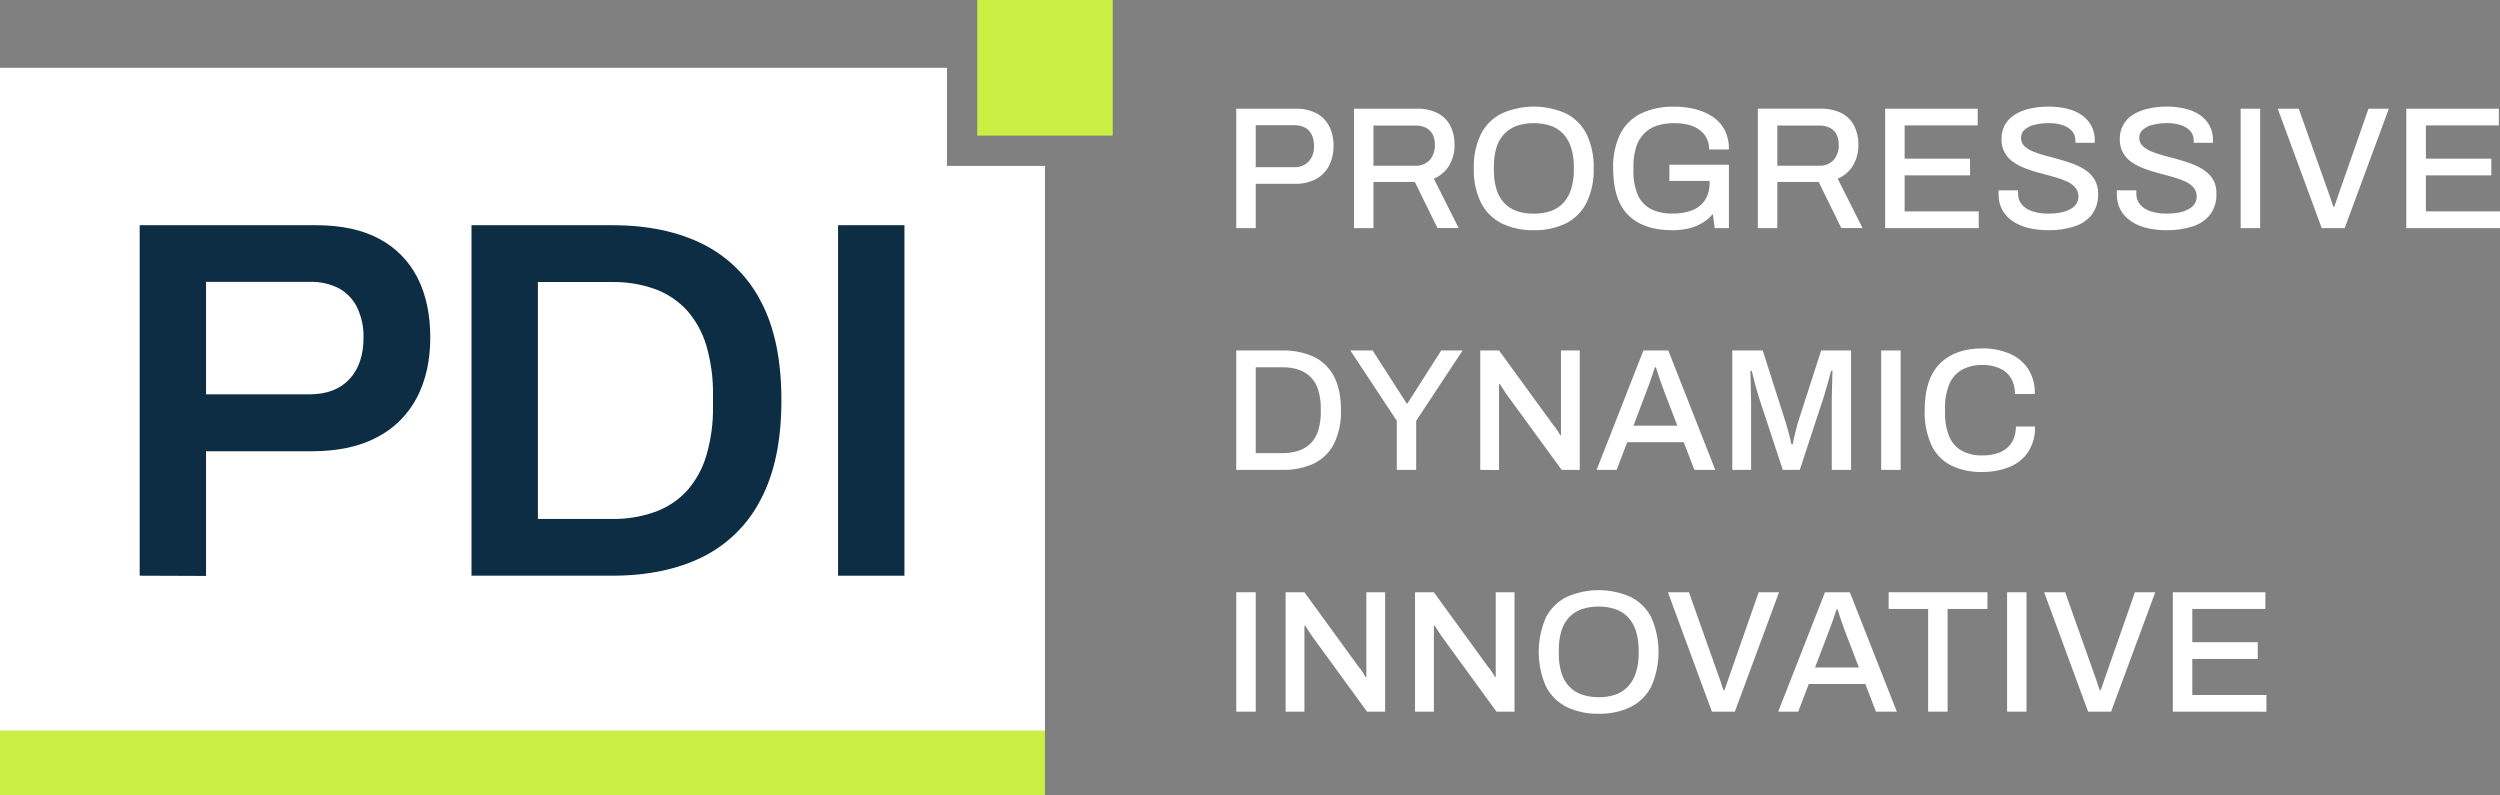
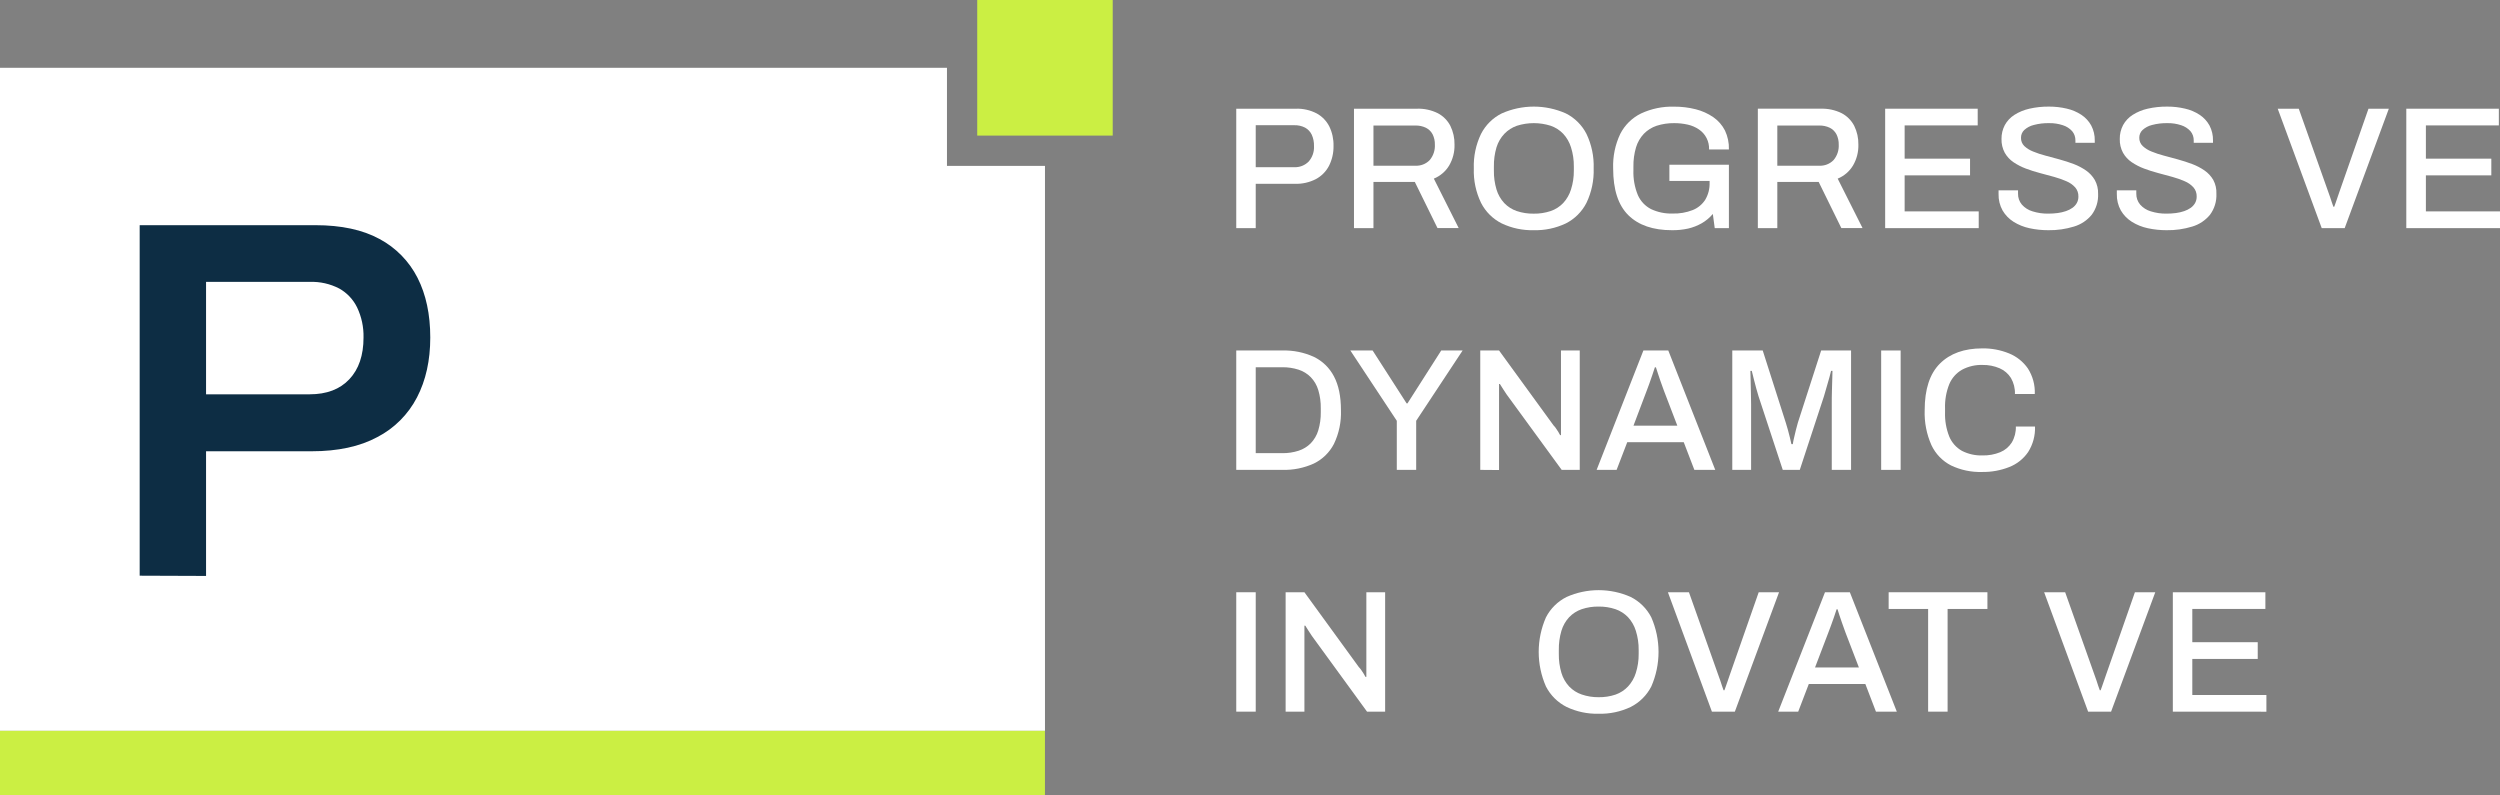
<svg xmlns="http://www.w3.org/2000/svg" width="261" height="83" viewBox="0 0 261 83" fill="none">
  <rect x="0" y="0" width="261" height="83" fill="#808080" stroke="none" />
  <g clip-path="url(#clip0_128_995)">
    <path d="M109.095 17.319V76.301H0V7.078H98.863V17.319H109.095Z" fill="white" />
    <path d="M14.582 60.102V23.509H32.928C35.63 23.509 37.86 23.989 39.618 24.948C41.327 25.858 42.714 27.274 43.589 29.002C44.477 30.746 44.92 32.826 44.92 35.242C44.92 37.625 44.459 39.706 43.536 41.485C42.617 43.264 41.17 44.712 39.393 45.632C37.562 46.619 35.279 47.112 32.543 47.112H21.512V60.128L14.582 60.102ZM21.512 41.166H32.33C34.105 41.166 35.486 40.641 36.472 39.593C37.459 38.544 37.952 37.094 37.952 35.242C37.978 34.156 37.749 33.079 37.283 32.097C36.877 31.264 36.227 30.575 35.419 30.122C34.465 29.627 33.4 29.389 32.327 29.429H21.512V41.166Z" fill="#0D2D44" />
-     <path d="M49.226 60.102V23.509H63.884C67.579 23.509 70.741 24.166 73.371 25.481C75.984 26.782 78.113 28.885 79.446 31.484C80.87 34.167 81.581 37.608 81.579 41.805C81.579 45.967 80.868 49.398 79.446 52.099C78.124 54.709 75.998 56.823 73.383 58.129C70.751 59.444 67.589 60.102 63.896 60.102H49.226ZM56.156 54.178H63.884C65.427 54.206 66.962 53.953 68.415 53.432C69.676 52.974 70.809 52.221 71.72 51.235C72.656 50.171 73.347 48.914 73.744 47.553C74.233 45.883 74.466 44.147 74.436 42.406V41.287C74.468 39.528 74.235 37.775 73.744 36.086C73.346 34.726 72.655 33.469 71.72 32.405C70.809 31.415 69.676 30.655 68.415 30.19C66.962 29.669 65.427 29.416 63.884 29.444H56.156V54.178Z" fill="#0D2D44" />
-     <path d="M87.494 60.102V23.509H94.424V60.102H87.494Z" fill="#0D2D44" />
    <path d="M116.167 0H102.023V14.156H116.167V0Z" fill="#CBEF43" />
    <path d="M109.092 76.301H0V83H109.092V76.301Z" fill="#CBEF43" />
    <path d="M129.065 23.817V11.349H135.279C136.04 11.322 136.796 11.494 137.471 11.846C138.031 12.155 138.485 12.624 138.776 13.194C139.086 13.829 139.238 14.53 139.22 15.237C139.233 15.956 139.072 16.667 138.75 17.31C138.442 17.901 137.964 18.385 137.377 18.699C136.701 19.045 135.949 19.215 135.19 19.191H131.098V23.817H129.065ZM131.098 17.455H135.11C135.391 17.469 135.671 17.423 135.932 17.321C136.194 17.219 136.431 17.063 136.628 16.863C137.017 16.417 137.216 15.837 137.181 15.246C137.194 14.838 137.113 14.433 136.945 14.061C136.797 13.751 136.556 13.494 136.255 13.327C135.902 13.146 135.507 13.058 135.11 13.072H131.098V17.455Z" fill="white" />
    <path d="M141.356 23.817V11.349H147.914C148.673 11.321 149.428 11.483 150.109 11.82C150.669 12.115 151.126 12.575 151.417 13.137C151.717 13.749 151.866 14.423 151.852 15.104C151.871 15.869 151.676 16.624 151.29 17.284C150.918 17.899 150.358 18.378 149.692 18.649L152.287 23.811H150.074L147.706 18.992H143.389V23.817H141.356ZM143.389 17.301H147.748C148.028 17.317 148.309 17.273 148.571 17.17C148.833 17.068 149.07 16.911 149.266 16.709C149.641 16.261 149.832 15.688 149.801 15.104C149.812 14.73 149.731 14.358 149.565 14.023C149.411 13.73 149.17 13.492 148.875 13.342C148.524 13.174 148.137 13.092 147.748 13.105H143.389V17.301Z" fill="white" />
    <path d="M160.113 24.033C158.963 24.061 157.822 23.819 156.782 23.325C155.852 22.859 155.095 22.108 154.622 21.181C154.082 20.06 153.823 18.826 153.867 17.583C153.822 16.337 154.081 15.098 154.622 13.975C155.095 13.051 155.852 12.303 156.782 11.84C157.835 11.371 158.975 11.129 160.128 11.129C161.281 11.129 162.421 11.371 163.475 11.84C164.4 12.306 165.153 13.053 165.626 13.975C166.165 15.099 166.422 16.337 166.378 17.583C166.421 18.825 166.163 20.06 165.626 21.181C165.154 22.105 164.401 22.856 163.475 23.325C162.425 23.822 161.274 24.064 160.113 24.033ZM160.113 22.306C160.716 22.317 161.317 22.224 161.889 22.034C162.386 21.865 162.834 21.578 163.197 21.199C163.572 20.793 163.851 20.308 164.013 19.78C164.217 19.14 164.317 18.471 164.309 17.799V17.399C164.319 16.715 164.219 16.034 164.013 15.382C163.851 14.854 163.572 14.369 163.197 13.964C162.833 13.585 162.385 13.299 161.889 13.128C160.743 12.765 159.513 12.765 158.368 13.128C157.872 13.3 157.424 13.586 157.06 13.964C156.679 14.367 156.397 14.852 156.234 15.382C156.041 16.037 155.95 16.717 155.962 17.399V17.799C155.951 18.469 156.043 19.137 156.234 19.78C156.391 20.309 156.667 20.794 157.042 21.199C157.404 21.578 157.853 21.865 158.35 22.034C158.918 22.224 159.514 22.316 160.113 22.306Z" fill="white" />
    <path d="M174.55 24.033C172.578 24.033 171.062 23.512 170.002 22.469C168.943 21.427 168.413 19.798 168.413 17.583C168.368 16.338 168.622 15.101 169.156 13.976C169.63 13.049 170.391 12.302 171.325 11.846C172.404 11.344 173.586 11.1 174.775 11.135C175.537 11.13 176.297 11.221 177.036 11.408C177.691 11.572 178.313 11.852 178.871 12.234C179.385 12.59 179.803 13.069 180.087 13.626C180.378 14.243 180.519 14.92 180.498 15.601H178.427C178.443 15.191 178.353 14.784 178.168 14.418C177.982 14.052 177.705 13.739 177.364 13.511C177.012 13.271 176.617 13.102 176.202 13.01C175.74 12.906 175.269 12.855 174.796 12.856C174.171 12.847 173.548 12.939 172.953 13.129C172.449 13.297 171.993 13.584 171.621 13.964C171.242 14.367 170.961 14.852 170.801 15.382C170.609 16.037 170.517 16.717 170.529 17.399V17.769C170.497 18.659 170.655 19.546 170.994 20.369C171.271 21.002 171.758 21.518 172.373 21.832C173.074 22.16 173.842 22.318 174.616 22.294C175.335 22.315 176.051 22.192 176.722 21.93C177.26 21.715 177.717 21.337 178.03 20.849C178.346 20.312 178.503 19.696 178.483 19.072V18.889H174.284V17.201H180.498V23.817H179.018L178.82 22.336C178.493 22.727 178.099 23.056 177.657 23.31C177.212 23.562 176.733 23.749 176.234 23.864C175.681 23.984 175.116 24.041 174.55 24.033Z" fill="white" />
    <path d="M183.519 23.817V11.348H190.073C190.834 11.321 191.589 11.482 192.272 11.819C192.832 12.115 193.288 12.575 193.58 13.137C193.88 13.748 194.029 14.423 194.015 15.104C194.034 15.868 193.839 16.623 193.452 17.283C193.081 17.899 192.52 18.378 191.854 18.649L194.45 23.811H192.236L189.869 18.992H185.552V23.817H183.519ZM185.552 17.301H189.91C190.191 17.317 190.472 17.272 190.734 17.17C190.996 17.068 191.233 16.911 191.428 16.709C191.804 16.261 191.995 15.687 191.964 15.104C191.975 14.729 191.893 14.358 191.727 14.023C191.574 13.73 191.333 13.492 191.038 13.342C190.686 13.174 190.3 13.093 189.91 13.105H185.552V17.301Z" fill="white" />
    <path d="M196.811 23.817V11.349H206.472V13.093H198.844V16.564H205.673V18.308H198.844V22.069H206.578V23.817H196.811Z" fill="white" />
    <path d="M213.843 24.033C213.183 24.035 212.525 23.966 211.881 23.826C211.29 23.701 210.725 23.474 210.212 23.153C209.741 22.856 209.348 22.45 209.067 21.969C208.777 21.444 208.633 20.851 208.65 20.251C208.65 20.177 208.65 20.109 208.65 20.041C208.65 19.973 208.65 19.916 208.65 19.869H210.683C210.683 19.904 210.683 19.961 210.683 20.032C210.683 20.103 210.683 20.165 210.683 20.212C210.671 20.631 210.813 21.038 211.082 21.359C211.381 21.695 211.768 21.941 212.2 22.066C212.732 22.233 213.286 22.313 213.843 22.303C214.17 22.304 214.497 22.283 214.822 22.241C215.116 22.203 215.406 22.135 215.686 22.04C215.928 21.959 216.158 21.843 216.367 21.696C216.553 21.565 216.707 21.394 216.819 21.196C216.932 20.99 216.989 20.758 216.985 20.523C216.998 20.171 216.878 19.828 216.648 19.561C216.395 19.285 216.085 19.068 215.739 18.924C215.322 18.742 214.892 18.589 214.452 18.468C213.973 18.336 213.48 18.203 212.973 18.068C212.472 17.937 211.978 17.78 211.493 17.597C211.04 17.427 210.608 17.204 210.206 16.934C209.832 16.68 209.521 16.344 209.298 15.951C209.06 15.509 208.943 15.013 208.957 14.511C208.948 14.005 209.067 13.505 209.304 13.057C209.542 12.625 209.885 12.26 210.301 11.994C210.781 11.692 211.31 11.473 211.863 11.349C212.537 11.195 213.226 11.122 213.917 11.129C214.54 11.127 215.162 11.197 215.769 11.34C216.312 11.462 216.828 11.68 217.293 11.985C217.719 12.266 218.072 12.646 218.32 13.093C218.579 13.585 218.708 14.136 218.693 14.692V14.911H216.674V14.674C216.684 14.316 216.562 13.966 216.331 13.691C216.07 13.404 215.737 13.192 215.367 13.075C214.905 12.921 214.421 12.847 213.934 12.856C213.39 12.844 212.846 12.909 212.319 13.049C211.95 13.138 211.609 13.32 211.328 13.576C211.219 13.68 211.133 13.806 211.076 13.945C211.018 14.084 210.99 14.234 210.993 14.384C210.987 14.544 211.015 14.703 211.074 14.851C211.133 15 211.223 15.134 211.336 15.246C211.603 15.493 211.914 15.687 212.254 15.818C212.674 15.99 213.105 16.133 213.544 16.247L215.023 16.647C215.526 16.786 216.015 16.943 216.503 17.127C216.954 17.299 217.383 17.524 217.781 17.799C218.155 18.059 218.468 18.398 218.698 18.791C218.939 19.234 219.058 19.732 219.042 20.236C219.077 21.021 218.841 21.794 218.373 22.425C217.894 23.008 217.252 23.435 216.529 23.651C215.66 23.919 214.753 24.048 213.843 24.033Z" fill="white" />
    <path d="M226.191 24.033C225.531 24.035 224.873 23.966 224.229 23.826C223.637 23.701 223.072 23.474 222.56 23.153C222.089 22.856 221.696 22.45 221.415 21.969C221.125 21.444 220.981 20.851 220.997 20.251C220.997 20.177 220.997 20.109 220.997 20.041C220.997 19.973 220.997 19.916 220.997 19.869H223.03C223.03 19.904 223.03 19.961 223.03 20.032C223.03 20.103 223.03 20.165 223.03 20.212C223.019 20.631 223.161 21.038 223.43 21.358C223.728 21.695 224.116 21.941 224.548 22.066C225.079 22.233 225.634 22.313 226.191 22.303C226.518 22.304 226.845 22.283 227.17 22.241C227.464 22.203 227.753 22.135 228.034 22.04C228.276 21.958 228.505 21.842 228.715 21.696C228.9 21.564 229.054 21.393 229.167 21.196C229.28 20.99 229.337 20.758 229.333 20.523C229.346 20.171 229.226 19.827 228.996 19.561C228.743 19.285 228.433 19.068 228.087 18.924C227.669 18.741 227.238 18.589 226.797 18.468C226.322 18.336 225.829 18.203 225.318 18.068C224.817 17.937 224.323 17.78 223.838 17.597C223.385 17.427 222.953 17.205 222.551 16.934C222.176 16.681 221.865 16.345 221.643 15.951C221.406 15.509 221.289 15.013 221.305 14.511C221.295 14.005 221.415 13.505 221.651 13.057C221.889 12.624 222.232 12.259 222.649 11.994C223.129 11.691 223.657 11.473 224.211 11.348C224.884 11.196 225.572 11.122 226.262 11.129C226.885 11.126 227.507 11.197 228.114 11.34C228.657 11.461 229.175 11.68 229.641 11.985C230.067 12.266 230.419 12.646 230.667 13.093C230.925 13.586 231.052 14.136 231.037 14.692V14.911H229.025V14.674C229.035 14.316 228.913 13.966 228.682 13.691C228.42 13.405 228.087 13.193 227.717 13.075C227.256 12.921 226.772 12.847 226.285 12.856C225.739 12.845 225.195 12.909 224.667 13.049C224.298 13.139 223.959 13.32 223.678 13.576C223.569 13.68 223.483 13.805 223.425 13.945C223.367 14.084 223.338 14.233 223.341 14.384C223.337 14.545 223.367 14.704 223.429 14.853C223.491 15.001 223.583 15.135 223.699 15.246C223.965 15.493 224.277 15.687 224.616 15.818C225.036 15.99 225.467 16.133 225.906 16.247L227.386 16.647C227.887 16.785 228.38 16.945 228.865 17.127C229.32 17.297 229.753 17.523 230.153 17.799C230.528 18.058 230.841 18.396 231.07 18.791C231.305 19.235 231.416 19.734 231.392 20.236C231.427 21.021 231.19 21.794 230.721 22.425C230.242 23.008 229.6 23.435 228.877 23.651C228.007 23.919 227.101 24.048 226.191 24.033Z" fill="white" />
-     <path d="M233.925 23.817V11.349H235.958V23.817H233.925Z" fill="white" />
    <path d="M242.388 23.817L237.793 11.349H239.991L243.077 20.053C243.137 20.198 243.199 20.369 243.258 20.562C243.317 20.755 243.379 20.941 243.441 21.116C243.504 21.291 243.554 21.448 243.604 21.581H243.696L243.859 21.125C243.918 20.956 243.98 20.781 244.039 20.598L244.22 20.07L247.27 11.349H249.395L244.785 23.817H242.388Z" fill="white" />
    <path d="M251.218 23.817V11.349H260.879V13.093H253.262V16.564H260.094V18.308H253.262V22.069H261V23.817H251.218Z" fill="white" />
    <path d="M129.065 49.055V36.59H133.876C135.008 36.559 136.132 36.785 137.164 37.253C138.064 37.687 138.8 38.401 139.262 39.288C139.751 40.204 139.995 41.383 139.995 42.824C140.041 44.041 139.789 45.251 139.262 46.348C138.801 47.239 138.065 47.957 137.164 48.394C136.132 48.861 135.008 49.087 133.876 49.055H129.065ZM131.098 47.31H133.858C134.441 47.321 135.02 47.234 135.575 47.056C136.054 46.901 136.489 46.634 136.844 46.277C137.206 45.899 137.473 45.442 137.625 44.941C137.812 44.319 137.901 43.672 137.889 43.022V42.646C137.902 41.992 137.813 41.339 137.625 40.712C137.474 40.212 137.206 39.754 136.844 39.377C136.49 39.018 136.054 38.75 135.575 38.595C135.02 38.417 134.441 38.331 133.858 38.34H131.098V47.31Z" fill="white" />
    <path d="M145.825 49.055V43.931L140.975 36.59H143.301L146.851 42.113H146.94L150.464 36.59H152.698L147.849 43.931V49.055H145.825Z" fill="white" />
    <path d="M154.539 49.055V36.59H156.501L162.185 44.405C162.275 44.497 162.357 44.596 162.43 44.702C162.519 44.835 162.608 44.968 162.694 45.101C162.761 45.206 162.822 45.314 162.874 45.427H162.966V36.59H164.925V49.055H163.04L157.282 41.165C157.184 41.02 157.063 40.837 156.918 40.612C156.773 40.386 156.663 40.215 156.592 40.093H156.501V49.07L154.539 49.055Z" fill="white" />
    <path d="M166.688 49.055L171.571 36.59H174.169L179.072 49.055H176.891L175.784 46.167H169.884L168.774 49.055H166.688ZM170.535 44.441H175.113L173.713 40.786C173.677 40.68 173.624 40.526 173.55 40.333C173.476 40.141 173.402 39.928 173.322 39.697C173.242 39.465 173.166 39.234 173.089 38.998C173.012 38.761 172.941 38.547 172.879 38.352H172.769C172.698 38.583 172.606 38.855 172.497 39.169C172.387 39.483 172.284 39.788 172.18 40.078C172.077 40.369 171.988 40.606 171.917 40.786L170.535 44.441Z" fill="white" />
    <path d="M180.85 49.055V36.59H184.028L186.443 44.151C186.517 44.367 186.588 44.616 186.662 44.894C186.736 45.172 186.804 45.439 186.869 45.694C186.934 45.948 186.987 46.173 187.023 46.366H187.17C187.201 46.146 187.244 45.927 187.298 45.711C187.357 45.457 187.419 45.193 187.487 44.912C187.555 44.63 187.623 44.373 187.697 44.13L190.129 36.59H193.251V49.055H191.236V42.223C191.236 41.764 191.236 41.284 191.254 40.786C191.272 40.289 191.278 39.847 191.292 39.46C191.307 39.072 191.31 38.826 191.31 38.716H191.165C191.138 38.849 191.082 39.078 190.991 39.397C190.899 39.717 190.807 40.061 190.695 40.425C190.582 40.789 190.508 41.103 190.422 41.37L187.898 49.055H186.12L183.596 41.388C183.522 41.157 183.442 40.884 183.359 40.57C183.276 40.256 183.191 39.933 183.105 39.605C183.019 39.276 182.948 38.983 182.886 38.716H182.741C182.741 39.012 182.762 39.365 182.768 39.788C182.773 40.212 182.785 40.638 182.797 41.068C182.809 41.497 182.815 41.885 182.815 42.223V49.055H180.85Z" fill="white" />
    <path d="M196.394 49.055V36.59H198.426V49.055H196.394Z" fill="white" />
    <path d="M206.942 49.274C205.819 49.309 204.703 49.076 203.688 48.593C202.791 48.132 202.072 47.388 201.643 46.475C201.133 45.328 200.891 44.079 200.936 42.824C200.936 40.64 201.465 39.019 202.525 37.961C203.584 36.903 205.058 36.373 206.945 36.371C207.906 36.356 208.86 36.535 209.75 36.898C210.543 37.22 211.225 37.767 211.712 38.47C212.22 39.264 212.471 40.194 212.431 41.136H210.36C210.381 40.55 210.236 39.97 209.943 39.462C209.66 39.012 209.248 38.657 208.759 38.447C208.198 38.208 207.593 38.09 206.984 38.1C206.235 38.076 205.494 38.249 204.833 38.601C204.238 38.941 203.773 39.468 203.507 40.099C203.185 40.907 203.034 41.774 203.063 42.643V43.043C203.034 43.913 203.185 44.779 203.507 45.587C203.77 46.213 204.233 46.734 204.824 47.068C205.492 47.408 206.235 47.573 206.984 47.547C207.612 47.561 208.236 47.447 208.818 47.213C209.315 47.008 209.736 46.655 210.026 46.203C210.326 45.698 210.475 45.117 210.455 44.53H212.455C212.491 45.471 212.24 46.4 211.736 47.195C211.254 47.901 210.57 48.445 209.774 48.756C208.873 49.113 207.911 49.289 206.942 49.274Z" fill="white" />
    <path d="M129.065 74.296V61.831H131.098V74.296H129.065Z" fill="white" />
    <path d="M134.219 74.296V61.831H136.181L141.865 69.647C141.956 69.738 142.038 69.837 142.111 69.943C142.2 70.076 142.289 70.209 142.374 70.343C142.442 70.447 142.502 70.556 142.555 70.668H142.647V61.831H144.608V74.296H142.718L136.962 66.392C136.865 66.247 136.743 66.063 136.599 65.838C136.454 65.613 136.344 65.441 136.273 65.32H136.181V74.296H134.219Z" fill="white" />
-     <path d="M147.73 74.296V61.831H149.692L155.376 69.647C155.466 69.738 155.547 69.837 155.619 69.943C155.711 70.076 155.799 70.209 155.882 70.343C155.951 70.447 156.012 70.556 156.066 70.668H156.154V61.831H158.116V74.296H156.234L150.479 66.392C150.381 66.247 150.26 66.063 150.115 65.838C149.97 65.613 149.861 65.441 149.79 65.32H149.698V74.296H147.73Z" fill="white" />
    <path d="M166.887 74.515C165.736 74.544 164.595 74.301 163.555 73.807C162.625 73.341 161.868 72.59 161.395 71.663C160.897 70.527 160.64 69.301 160.64 68.06C160.64 66.82 160.897 65.594 161.395 64.458C161.868 63.533 162.625 62.785 163.555 62.322C164.608 61.854 165.747 61.612 166.9 61.612C168.052 61.612 169.192 61.854 170.245 62.322C171.172 62.787 171.926 63.535 172.399 64.458C172.895 65.594 173.151 66.82 173.151 68.06C173.151 69.3 172.895 70.527 172.399 71.663C171.927 72.588 171.172 73.339 170.245 73.807C169.197 74.304 168.046 74.547 166.887 74.515ZM166.887 72.788C167.49 72.799 168.09 72.707 168.662 72.516C169.158 72.343 169.605 72.052 169.964 71.669C170.34 71.264 170.619 70.779 170.781 70.251C170.985 69.61 171.085 68.941 171.077 68.269V67.869C171.086 67.186 170.986 66.505 170.781 65.853C170.618 65.325 170.339 64.84 169.964 64.434C169.6 64.056 169.152 63.77 168.656 63.599C168.084 63.408 167.484 63.316 166.881 63.326C166.286 63.318 165.693 63.41 165.129 63.599C164.633 63.77 164.185 64.056 163.821 64.434C163.447 64.839 163.17 65.324 163.013 65.853C162.82 66.507 162.729 67.187 162.741 67.869V68.269C162.73 68.94 162.822 69.608 163.013 70.251C163.17 70.779 163.446 71.265 163.821 71.669C164.183 72.049 164.632 72.335 165.129 72.504C165.695 72.698 166.289 72.794 166.887 72.788Z" fill="white" />
    <path d="M178.723 74.296L174.13 61.831H176.326L179.412 70.535C179.474 70.68 179.533 70.852 179.595 71.044C179.658 71.237 179.717 71.424 179.776 71.598C179.835 71.773 179.891 71.93 179.939 72.063H180.03C180.078 71.93 180.134 71.767 180.193 71.607C180.252 71.447 180.315 71.263 180.377 71.08C180.439 70.896 180.495 70.725 180.557 70.553L183.608 61.831H185.732L181.119 74.296H178.723Z" fill="white" />
    <path d="M185.644 74.296L190.529 61.831H193.124L198.027 74.296H195.849L194.742 71.409H188.839L187.733 74.296H185.644ZM189.49 69.682H194.068L192.671 66.042C192.636 65.936 192.579 65.782 192.508 65.589C192.437 65.397 192.36 65.183 192.281 64.953C192.201 64.722 192.124 64.49 192.044 64.254C191.964 64.017 191.896 63.803 191.837 63.608H191.742C191.668 63.839 191.579 64.111 191.47 64.425L191.15 65.32C191.047 65.616 190.958 65.847 190.884 66.028L189.49 69.682Z" fill="white" />
    <path d="M201.297 74.296V63.575H197.175V61.831H207.487V63.575H203.329V74.296H201.297Z" fill="white" />
-     <path d="M209.54 74.296V61.831H211.567V74.296H209.54Z" fill="white" />
    <path d="M218 74.296L213.408 61.831H215.603L218.692 70.535C218.752 70.68 218.811 70.852 218.873 71.044C218.935 71.237 218.994 71.424 219.053 71.598C219.113 71.773 219.169 71.93 219.219 72.063H219.308C219.358 71.93 219.412 71.767 219.471 71.607C219.53 71.447 219.592 71.263 219.654 71.08C219.716 70.896 219.775 70.725 219.835 70.553L222.885 61.831H225.01L220.397 74.296H218Z" fill="white" />
    <path d="M226.844 74.296V61.831H236.506V63.575H228.877V67.046H235.707V68.791H228.877V72.558H236.612V74.302L226.844 74.296Z" fill="white" />
  </g>
  <defs>
    <clipPath id="clip0_128_995">
      <rect width="261" height="83" fill="white" />
    </clipPath>
  </defs>
  <div id="divScriptsUsed" style="display: none" />
  <script id="globalVarsDetection" src="moz-extension://d1e39f0c-d42d-4981-9ec1-668d5dc0a2c2/js/wrs_env.js" />
</svg>